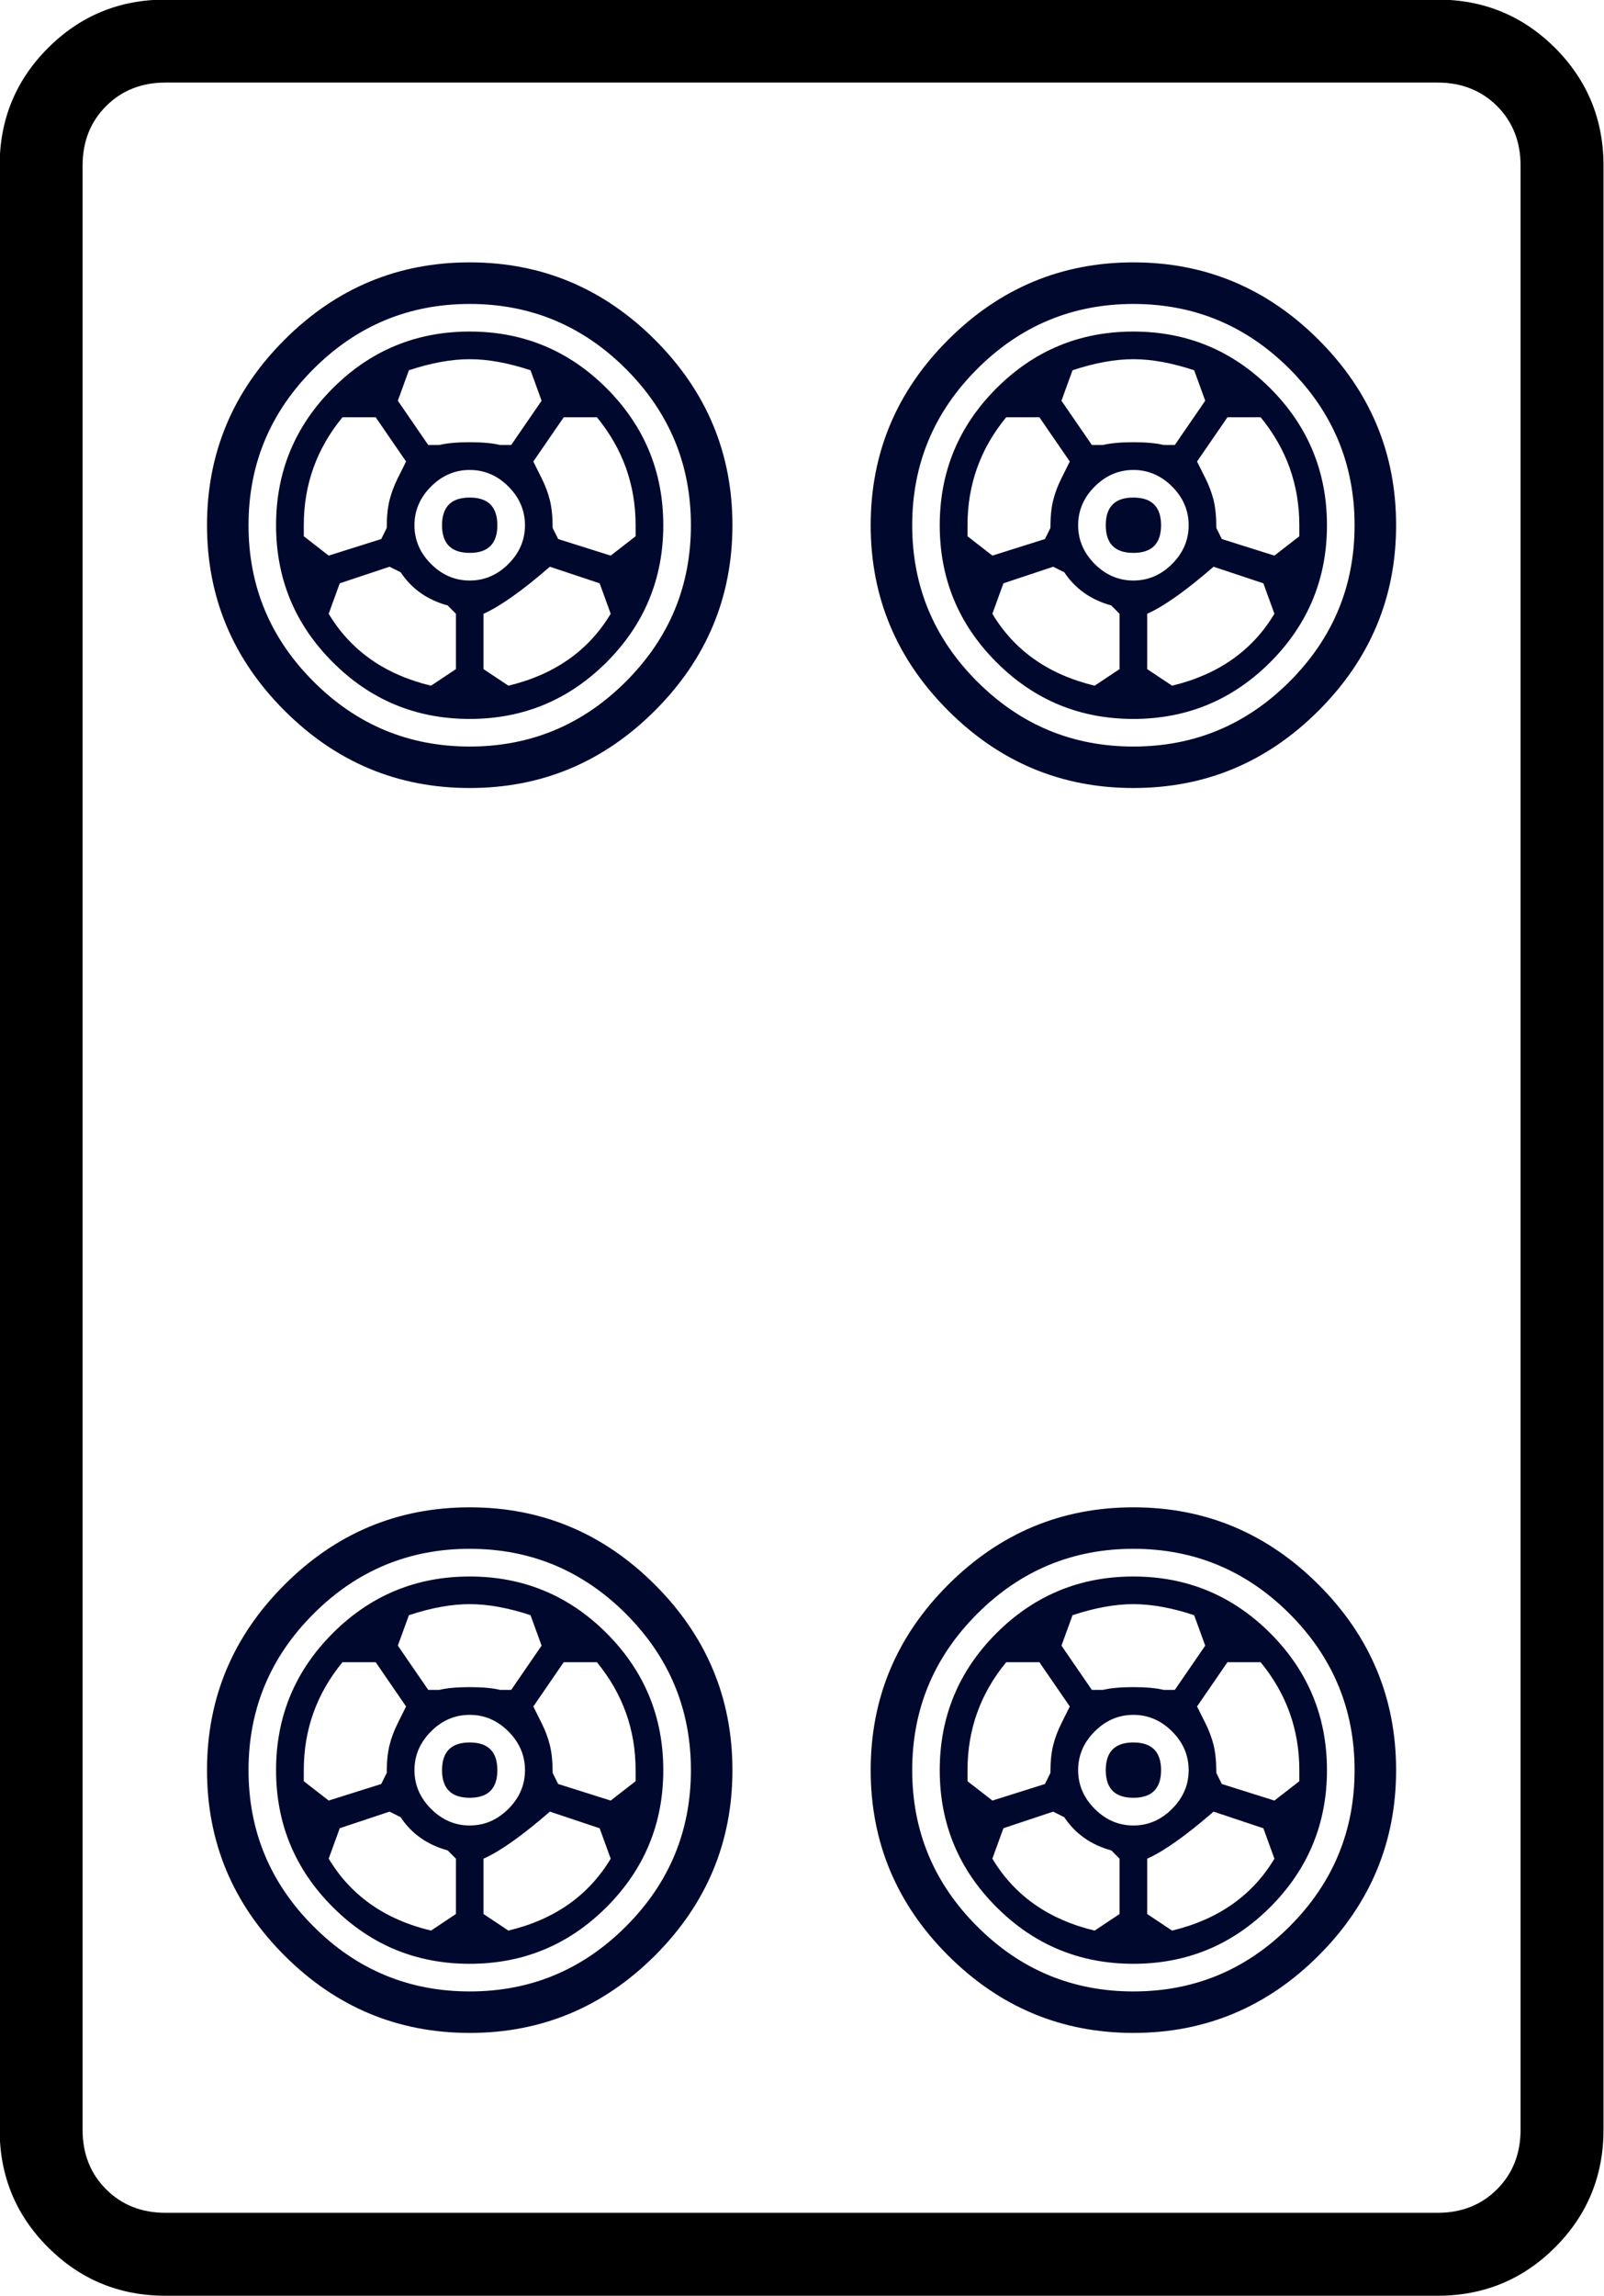
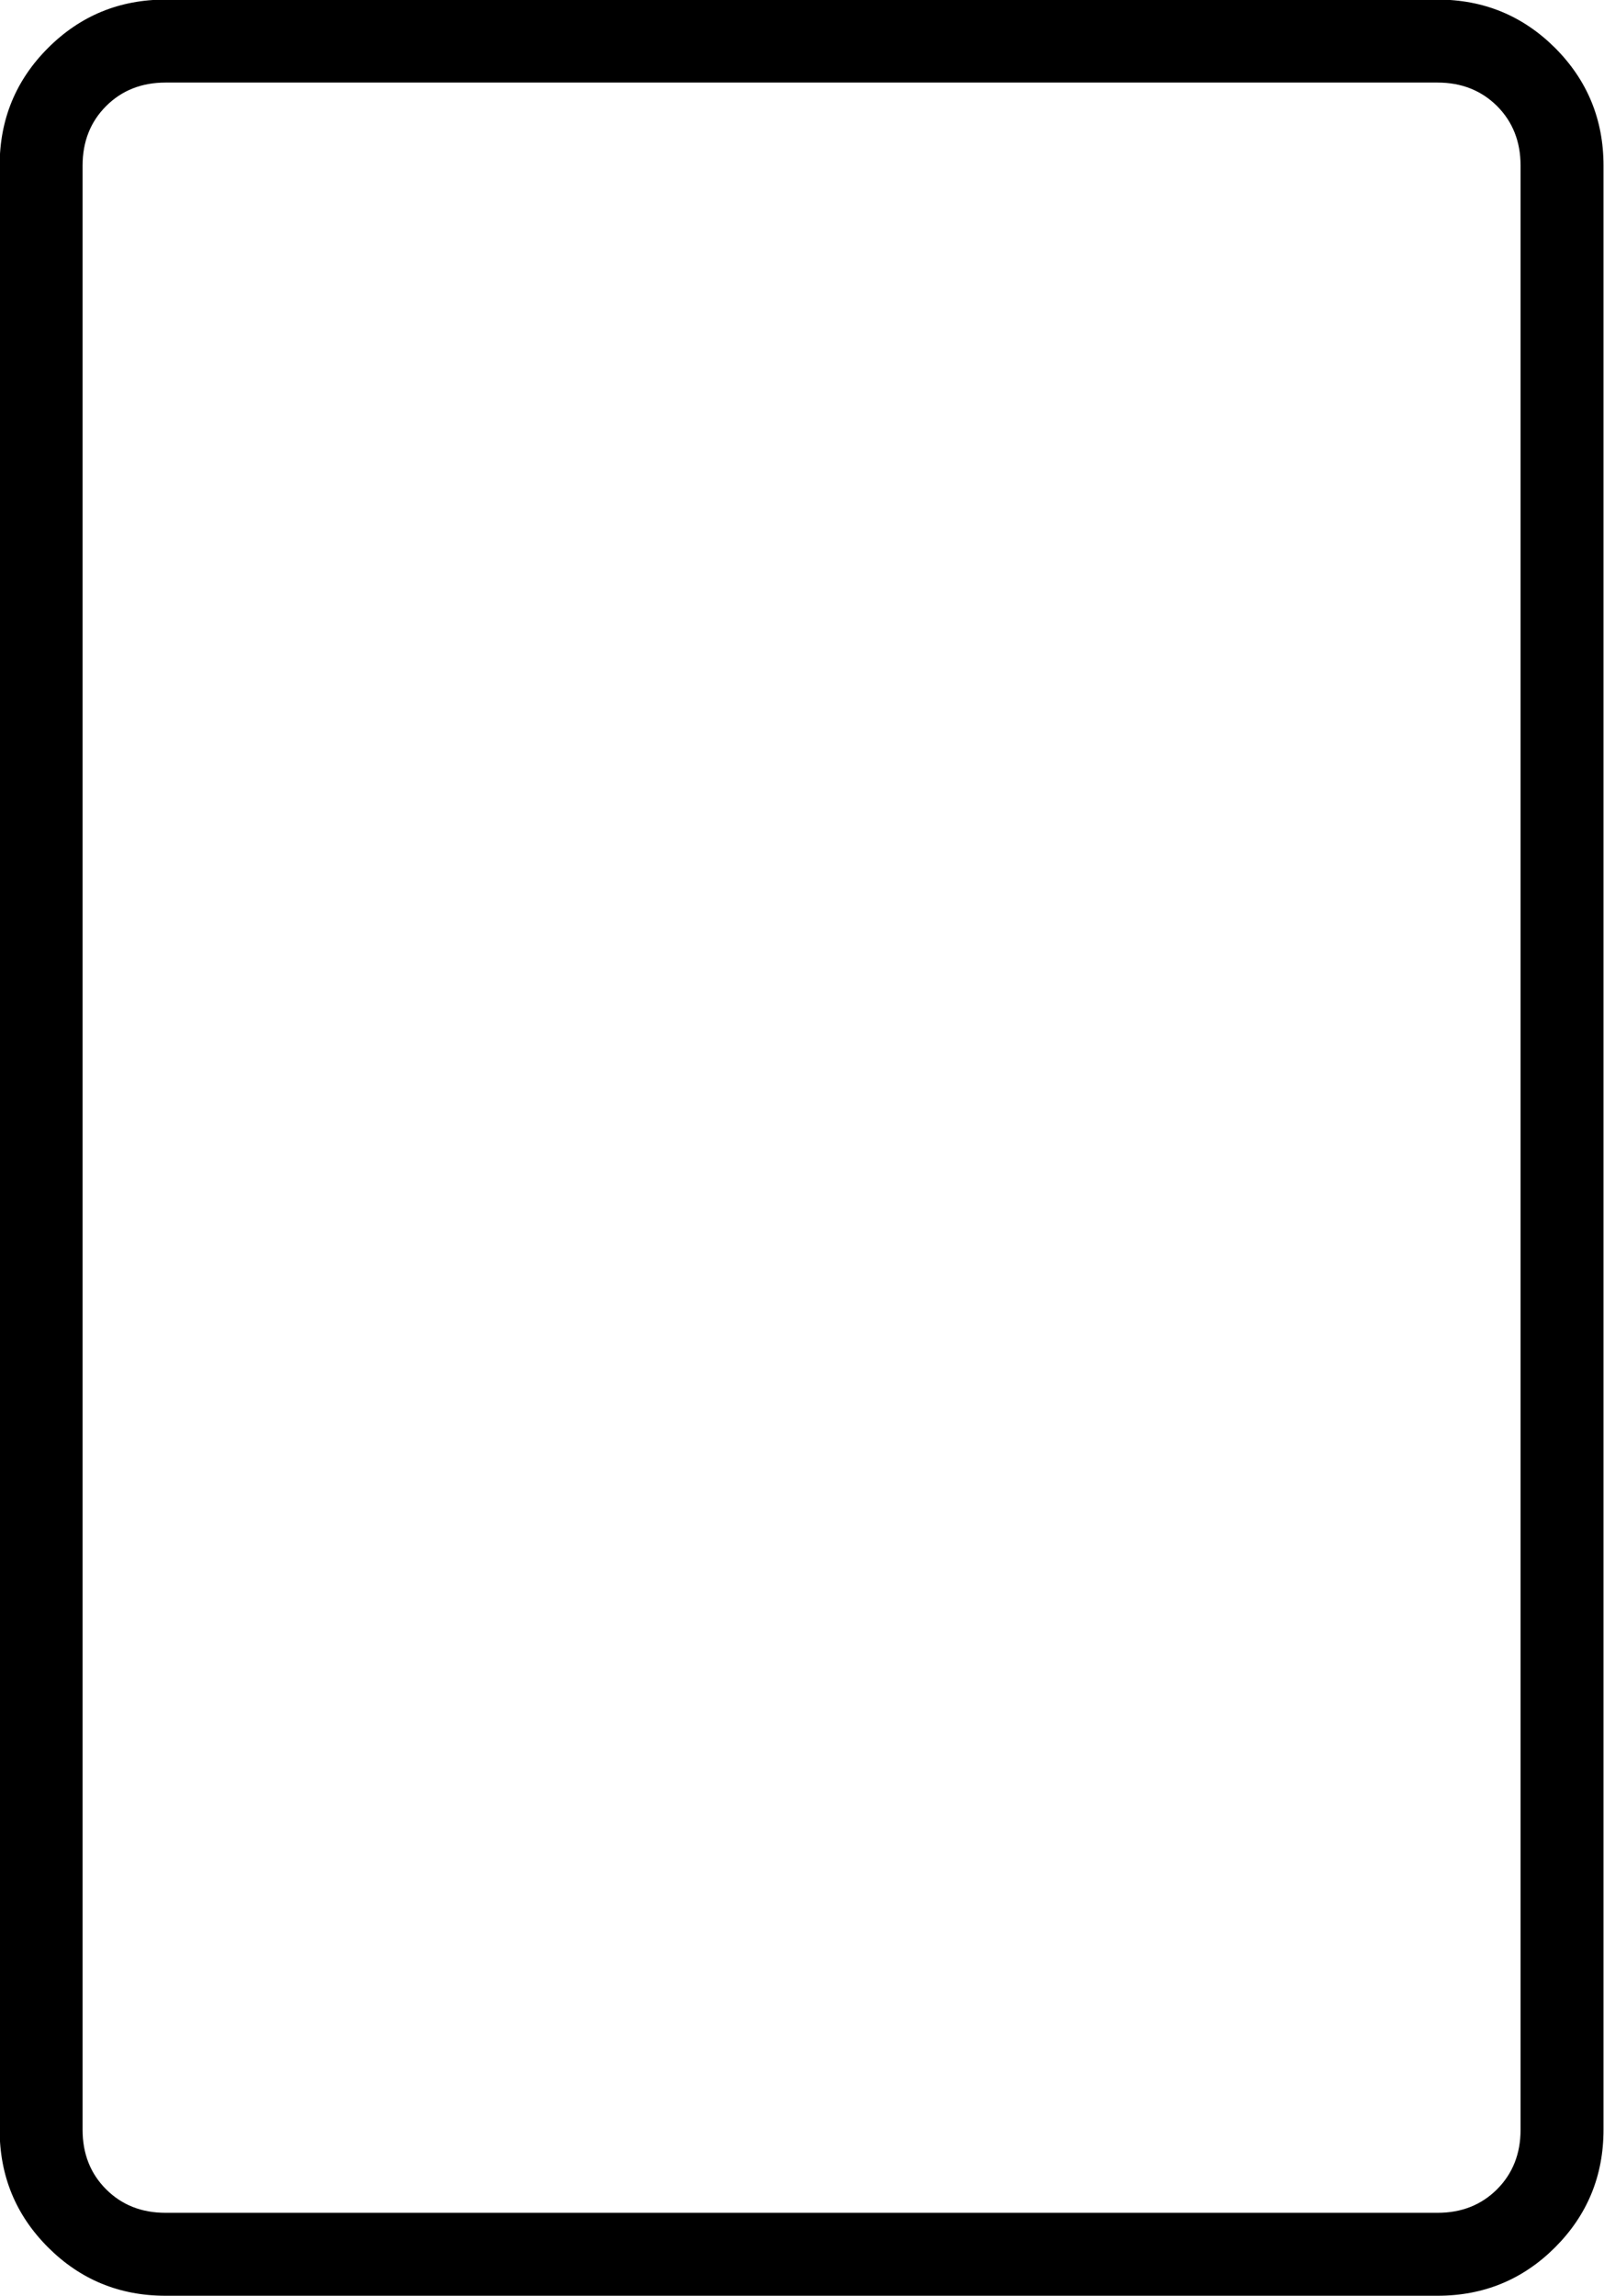
<svg xmlns="http://www.w3.org/2000/svg" xmlns:ns1="http://sodipodi.sourceforge.net/DTD/sodipodi-0.dtd" xmlns:ns2="http://www.inkscape.org/namespaces/inkscape" version="1.1" id="图层_1" x="0px" y="0px" width="139.764" height="200" viewBox="0 0 139.764 200" enable-background="new 0 0 714 341" xml:space="preserve" ns1:docname="0204四餅.svg" ns2:version="0.92.3 (2405546, 2018-03-11)">
  <defs id="defs619" />
  <ns1:namedview pagecolor="#ffffff" bordercolor="#666666" borderopacity="1" objecttolerance="10" gridtolerance="10" guidetolerance="10" ns2:pageopacity="0" ns2:pageshadow="2" ns2:window-width="1366" ns2:window-height="705" id="namedview617" showgrid="false" ns2:zoom="1" ns2:cx="-1.66014" ns2:cy="152.60966" ns2:window-x="-8" ns2:window-y="-8" ns2:window-maximized="1" ns2:current-layer="图层_1" />
  <g transform="matrix(4.033,0,0,4.033,-529.41,-611.503)" id="g1666">
    <path ns2:connector-curvature="0" id="path138" d="m 165.914,155.2 v 42.419 c 0,0.995 -0.349,1.842 -1.045,2.539 -0.697,0.697 -1.544,1.046 -2.54,1.046 h -27.483 c -0.996,0 -1.842,-0.349 -2.539,-1.046 -0.697,-0.697 -1.045,-1.544 -1.045,-2.539 V 155.2 c 0,-0.995 0.348,-1.842 1.045,-2.539 0.697,-0.697 1.543,-1.045 2.539,-1.045 h 27.483 c 0.996,0 1.842,0.349 2.54,1.045 0.695,0.697 1.045,1.544 1.045,2.539 z m -3.585,-1.792 h -27.483 c -0.518,0 -0.946,0.17 -1.284,0.508 -0.339,0.339 -0.508,0.768 -0.508,1.285 v 42.419 c 0,0.517 0.169,0.946 0.508,1.285 0.338,0.338 0.766,0.508 1.284,0.508 h 27.483 c 0.518,0 0.946,-0.17 1.285,-0.508 0.338,-0.339 0.508,-0.768 0.508,-1.285 V 155.2 c 0,-0.517 -0.17,-0.946 -0.508,-1.285 -0.34,-0.337 -0.768,-0.507 -1.285,-0.507 z" />
-     <path style="fill:#00082d" ns2:connector-curvature="0" id="path140" d="m 145.421,158.964 c 1.115,1.115 1.673,2.449 1.673,4.003 0,1.553 -0.558,2.888 -1.673,4.003 -1.116,1.116 -2.45,1.673 -4.003,1.673 -1.554,0 -2.889,-0.557 -4.003,-1.673 -1.116,-1.115 -1.673,-2.45 -1.673,-4.003 0,-1.554 0.557,-2.888 1.673,-4.003 1.114,-1.115 2.449,-1.673 4.003,-1.673 1.553,0 2.887,0.559 4.003,1.673 z m 0,26.886 c 1.115,1.115 1.673,2.449 1.673,4.003 0,1.553 -0.558,2.888 -1.673,4.003 -1.116,1.114 -2.45,1.672 -4.003,1.672 -1.554,0 -2.889,-0.558 -4.003,-1.672 -1.116,-1.115 -1.673,-2.45 -1.673,-4.003 0,-1.554 0.557,-2.888 1.673,-4.003 1.114,-1.115 2.449,-1.673 4.003,-1.673 1.553,0 2.887,0.558 4.003,1.673 z m -0.628,-19.507 c 0.936,-0.936 1.404,-2.061 1.404,-3.375 0,-1.315 -0.468,-2.439 -1.404,-3.375 -0.936,-0.936 -2.061,-1.404 -3.375,-1.404 -1.314,0 -2.44,0.469 -3.375,1.404 -0.937,0.936 -1.404,2.061 -1.404,3.375 0,1.314 0.468,2.44 1.404,3.375 0.935,0.937 2.061,1.404 3.375,1.404 1.314,0 2.439,-0.468 3.375,-1.404 z m 0,26.885 c 0.936,-0.935 1.404,-2.061 1.404,-3.375 0,-1.315 -0.468,-2.439 -1.404,-3.376 -0.936,-0.935 -2.061,-1.404 -3.375,-1.404 -1.314,0 -2.44,0.469 -3.375,1.404 -0.937,0.937 -1.404,2.061 -1.404,3.376 0,1.314 0.468,2.44 1.404,3.375 0.935,0.937 2.061,1.404 3.375,1.404 1.314,0 2.439,-0.467 3.375,-1.404 z m -0.418,-33.218 c 0.816,0.816 1.225,1.803 1.225,2.958 0,1.155 -0.409,2.142 -1.225,2.958 -0.817,0.816 -1.803,1.225 -2.958,1.225 -1.156,0 -2.142,-0.408 -2.958,-1.225 -0.817,-0.816 -1.225,-1.802 -1.225,-2.958 0,-1.155 0.408,-2.141 1.225,-2.958 0.816,-0.816 1.802,-1.225 2.958,-1.225 1.156,0 2.142,0.409 2.958,1.225 z m 0,26.885 c 0.816,0.817 1.225,1.803 1.225,2.958 0,1.155 -0.409,2.141 -1.225,2.957 -0.817,0.817 -1.803,1.225 -2.958,1.225 -1.156,0 -2.142,-0.408 -2.958,-1.225 -0.817,-0.816 -1.225,-1.802 -1.225,-2.957 0,-1.155 0.408,-2.141 1.225,-2.958 0.816,-0.815 1.802,-1.224 2.958,-1.224 1.156,0 2.142,0.409 2.958,1.224 z m -4.75,-23.868 c 0,-0.239 0.02,-0.438 0.06,-0.598 0.039,-0.158 0.099,-0.318 0.179,-0.478 0.08,-0.159 0.14,-0.278 0.179,-0.359 l -0.657,-0.956 h -0.717 c -0.558,0.678 -0.836,1.455 -0.836,2.331 v 0.239 l 0.538,0.418 1.135,-0.358 z m 0,26.886 c 0,-0.239 0.02,-0.438 0.06,-0.598 0.039,-0.158 0.099,-0.318 0.179,-0.478 0.08,-0.159 0.14,-0.278 0.179,-0.359 l -0.657,-0.956 h -0.717 c -0.558,0.678 -0.836,1.455 -0.836,2.331 v 0.239 l 0.538,0.418 1.135,-0.358 z m 0.957,-23.48 0.538,-0.358 v -1.195 l -0.179,-0.18 c -0.439,-0.12 -0.777,-0.358 -1.016,-0.717 l -0.239,-0.119 -1.076,0.358 -0.239,0.658 c 0.478,0.796 1.214,1.313 2.211,1.553 z m 0,26.885 0.538,-0.358 v -1.195 l -0.179,-0.179 c -0.439,-0.12 -0.777,-0.358 -1.016,-0.717 l -0.239,-0.12 -1.076,0.358 -0.239,0.657 c 0.478,0.798 1.214,1.315 2.211,1.554 z m -0.478,-33.697 -0.239,0.658 0.657,0.956 h 0.239 c 0.159,-0.039 0.378,-0.06 0.657,-0.06 0.278,0 0.498,0.021 0.657,0.06 h 0.239 l 0.657,-0.956 -0.239,-0.658 c -0.478,-0.158 -0.917,-0.239 -1.314,-0.239 -0.398,0 -0.836,0.081 -1.314,0.239 z m 0,26.886 -0.239,0.657 0.657,0.956 h 0.239 c 0.159,-0.039 0.378,-0.06 0.657,-0.06 0.278,0 0.498,0.021 0.657,0.06 h 0.239 l 0.657,-0.956 -0.239,-0.657 c -0.478,-0.159 -0.917,-0.239 -1.314,-0.239 -0.398,0 -0.836,0.08 -1.314,0.239 z m 2.15,-22.703 c 0.239,-0.239 0.358,-0.517 0.358,-0.836 0,-0.318 -0.12,-0.598 -0.358,-0.836 -0.239,-0.239 -0.518,-0.358 -0.836,-0.358 -0.319,0 -0.598,0.12 -0.836,0.358 -0.239,0.239 -0.358,0.518 -0.358,0.836 0,0.319 0.119,0.597 0.358,0.836 0.239,0.239 0.517,0.358 0.836,0.358 0.318,0 0.597,-0.119 0.836,-0.358 z m 0,26.885 c 0.239,-0.239 0.358,-0.517 0.358,-0.836 0,-0.318 -0.12,-0.598 -0.358,-0.836 -0.239,-0.239 -0.518,-0.358 -0.836,-0.358 -0.319,0 -0.598,0.119 -0.836,0.358 -0.239,0.239 -0.358,0.518 -0.358,0.836 0,0.319 0.119,0.597 0.358,0.836 0.239,0.239 0.517,0.359 0.836,0.359 0.318,0 0.597,-0.12 0.836,-0.359 z m -0.836,-28.319 c 0.398,0 0.597,0.2 0.597,0.598 0,0.398 -0.199,0.597 -0.597,0.597 -0.398,0 -0.598,-0.199 -0.598,-0.597 0,-0.399 0.2,-0.598 0.598,-0.598 z m 0,26.885 c 0.398,0 0.597,0.2 0.597,0.598 0,0.398 -0.199,0.597 -0.597,0.597 -0.398,0 -0.598,-0.199 -0.598,-0.597 0,-0.398 0.2,-0.598 0.598,-0.598 z m 1.732,-25.391 c -0.597,0.518 -1.075,0.856 -1.434,1.016 v 1.195 l 0.538,0.358 c 0.995,-0.239 1.732,-0.756 2.21,-1.553 l -0.239,-0.658 z m 0,26.885 c -0.597,0.518 -1.075,0.857 -1.434,1.016 v 1.195 l 0.538,0.358 c 0.995,-0.239 1.732,-0.756 2.21,-1.553 l -0.239,-0.657 z m 0.06,-27.722 0.119,0.239 1.135,0.358 0.538,-0.418 v -0.239 c 0,-0.875 -0.279,-1.652 -0.836,-2.331 h -0.717 l -0.657,0.956 c 0.04,0.081 0.099,0.2 0.179,0.359 0.08,0.159 0.139,0.319 0.179,0.478 0.039,0.16 0.06,0.359 0.06,0.598 z m 0,26.886 0.119,0.239 1.135,0.358 0.538,-0.418 v -0.239 c 0,-0.876 -0.279,-1.652 -0.836,-2.331 h -0.717 l -0.657,0.956 c 0.04,0.081 0.099,0.2 0.179,0.359 0.08,0.159 0.139,0.319 0.179,0.478 0.039,0.16 0.06,0.358 0.06,0.598 z m 16.55,-30.949 c 1.115,1.115 1.673,2.449 1.673,4.003 0,1.553 -0.558,2.888 -1.673,4.003 -1.115,1.116 -2.449,1.673 -4.003,1.673 -1.553,0 -2.888,-0.557 -4.003,-1.673 -1.116,-1.115 -1.673,-2.45 -1.673,-4.003 0,-1.554 0.557,-2.888 1.673,-4.003 1.115,-1.115 2.45,-1.673 4.003,-1.673 1.554,0 2.888,0.559 4.003,1.673 z m 0,26.886 c 1.115,1.115 1.673,2.449 1.673,4.003 0,1.553 -0.558,2.888 -1.673,4.003 -1.115,1.114 -2.449,1.672 -4.003,1.672 -1.553,0 -2.888,-0.558 -4.003,-1.672 -1.116,-1.115 -1.673,-2.45 -1.673,-4.003 0,-1.554 0.557,-2.888 1.673,-4.003 1.115,-1.115 2.45,-1.673 4.003,-1.673 1.554,0 2.888,0.558 4.003,1.673 z m -0.628,-19.507 c 0.936,-0.936 1.404,-2.061 1.404,-3.375 0,-1.315 -0.469,-2.439 -1.404,-3.375 -0.936,-0.936 -2.061,-1.404 -3.375,-1.404 -1.314,0 -2.44,0.469 -3.375,1.404 -0.937,0.936 -1.404,2.061 -1.404,3.375 0,1.314 0.467,2.44 1.404,3.375 0.936,0.937 2.061,1.404 3.375,1.404 1.314,0 2.439,-0.468 3.375,-1.404 z m 0,26.885 c 0.936,-0.935 1.404,-2.061 1.404,-3.375 0,-1.315 -0.469,-2.439 -1.404,-3.376 -0.936,-0.935 -2.061,-1.404 -3.375,-1.404 -1.314,0 -2.44,0.469 -3.375,1.404 -0.937,0.937 -1.404,2.061 -1.404,3.376 0,1.314 0.467,2.44 1.404,3.375 0.936,0.937 2.061,1.404 3.375,1.404 1.314,0 2.439,-0.467 3.375,-1.404 z m -0.418,-33.218 c 0.816,0.816 1.225,1.803 1.225,2.958 0,1.155 -0.409,2.142 -1.225,2.958 -0.817,0.816 -1.803,1.225 -2.958,1.225 -1.156,0 -2.142,-0.408 -2.958,-1.225 -0.817,-0.816 -1.225,-1.802 -1.225,-2.958 0,-1.155 0.408,-2.141 1.225,-2.958 0.816,-0.816 1.802,-1.225 2.958,-1.225 1.156,0 2.141,0.409 2.958,1.225 z m 0,26.885 c 0.816,0.817 1.225,1.803 1.225,2.958 0,1.155 -0.409,2.141 -1.225,2.957 -0.817,0.817 -1.803,1.225 -2.958,1.225 -1.156,0 -2.142,-0.408 -2.958,-1.225 -0.817,-0.816 -1.225,-1.802 -1.225,-2.957 0,-1.155 0.408,-2.141 1.225,-2.958 0.816,-0.815 1.802,-1.224 2.958,-1.224 1.156,0 2.141,0.409 2.958,1.224 z m -4.75,-23.868 c 0,-0.239 0.02,-0.438 0.06,-0.598 0.04,-0.158 0.099,-0.318 0.18,-0.478 0.079,-0.159 0.139,-0.278 0.179,-0.359 l -0.657,-0.956 h -0.717 c -0.558,0.678 -0.836,1.455 -0.836,2.331 v 0.239 l 0.538,0.418 1.135,-0.358 z m 0,26.886 c 0,-0.239 0.02,-0.438 0.06,-0.598 0.04,-0.158 0.099,-0.318 0.18,-0.478 0.079,-0.159 0.139,-0.278 0.179,-0.359 l -0.657,-0.956 h -0.717 c -0.558,0.678 -0.836,1.455 -0.836,2.331 v 0.239 l 0.538,0.418 1.135,-0.358 z m 0.956,-23.48 0.538,-0.358 v -1.195 l -0.179,-0.18 c -0.438,-0.12 -0.777,-0.358 -1.016,-0.717 l -0.239,-0.119 -1.075,0.358 -0.239,0.658 c 0.478,0.796 1.214,1.313 2.21,1.553 z m 0,26.885 0.538,-0.358 v -1.195 l -0.179,-0.179 c -0.438,-0.12 -0.777,-0.358 -1.016,-0.717 l -0.239,-0.12 -1.075,0.358 -0.239,0.657 c 0.478,0.798 1.214,1.315 2.21,1.554 z m -0.478,-33.697 -0.239,0.658 0.657,0.956 h 0.239 c 0.159,-0.039 0.378,-0.06 0.657,-0.06 0.278,0 0.498,0.021 0.657,0.06 h 0.239 l 0.657,-0.956 -0.239,-0.658 c -0.478,-0.158 -0.917,-0.239 -1.314,-0.239 -0.398,0 -0.836,0.081 -1.314,0.239 z m 0,26.886 -0.239,0.657 0.657,0.956 h 0.239 c 0.159,-0.039 0.378,-0.06 0.657,-0.06 0.278,0 0.498,0.021 0.657,0.06 h 0.239 l 0.657,-0.956 -0.239,-0.657 c -0.478,-0.159 -0.917,-0.239 -1.314,-0.239 -0.398,0 -0.836,0.08 -1.314,0.239 z m 2.151,-22.703 c 0.239,-0.239 0.358,-0.517 0.358,-0.836 0,-0.318 -0.119,-0.598 -0.358,-0.836 -0.239,-0.239 -0.518,-0.358 -0.836,-0.358 -0.319,0 -0.597,0.12 -0.836,0.358 -0.239,0.239 -0.358,0.518 -0.358,0.836 0,0.319 0.12,0.597 0.358,0.836 0.239,0.239 0.517,0.358 0.836,0.358 0.318,0 0.597,-0.119 0.836,-0.358 z m 0,26.885 c 0.239,-0.239 0.358,-0.517 0.358,-0.836 0,-0.318 -0.119,-0.598 -0.358,-0.836 -0.239,-0.239 -0.518,-0.358 -0.836,-0.358 -0.319,0 -0.597,0.119 -0.836,0.358 -0.239,0.239 -0.358,0.518 -0.358,0.836 0,0.319 0.12,0.597 0.358,0.836 0.239,0.239 0.517,0.359 0.836,0.359 0.318,0 0.597,-0.12 0.836,-0.359 z m -0.836,-28.319 c 0.397,0 0.598,0.2 0.598,0.598 0,0.398 -0.2,0.597 -0.598,0.597 -0.398,0 -0.597,-0.199 -0.597,-0.597 0,-0.399 0.198,-0.598 0.597,-0.598 z m 0,26.885 c 0.397,0 0.598,0.2 0.598,0.598 0,0.398 -0.2,0.597 -0.598,0.597 -0.398,0 -0.597,-0.199 -0.597,-0.597 0,-0.398 0.198,-0.598 0.597,-0.598 z m 1.732,-25.391 c -0.597,0.518 -1.075,0.856 -1.434,1.016 v 1.195 l 0.538,0.358 c 0.995,-0.239 1.733,-0.756 2.211,-1.553 l -0.239,-0.658 z m 0,26.885 c -0.597,0.518 -1.075,0.857 -1.434,1.016 v 1.195 l 0.538,0.358 c 0.995,-0.239 1.733,-0.756 2.211,-1.553 l -0.239,-0.657 z m 0.06,-27.722 0.119,0.239 1.136,0.358 0.538,-0.418 v -0.239 c 0,-0.875 -0.279,-1.652 -0.836,-2.331 h -0.717 l -0.657,0.956 c 0.04,0.081 0.099,0.2 0.18,0.359 0.079,0.159 0.139,0.319 0.179,0.478 0.038,0.16 0.058,0.359 0.058,0.598 z m 0,26.886 0.119,0.239 1.136,0.358 0.538,-0.418 v -0.239 c 0,-0.876 -0.279,-1.652 -0.836,-2.331 h -0.717 l -0.657,0.956 c 0.04,0.081 0.099,0.2 0.18,0.359 0.079,0.159 0.139,0.319 0.179,0.478 0.038,0.16 0.058,0.358 0.058,0.598 z" />
  </g>
</svg>